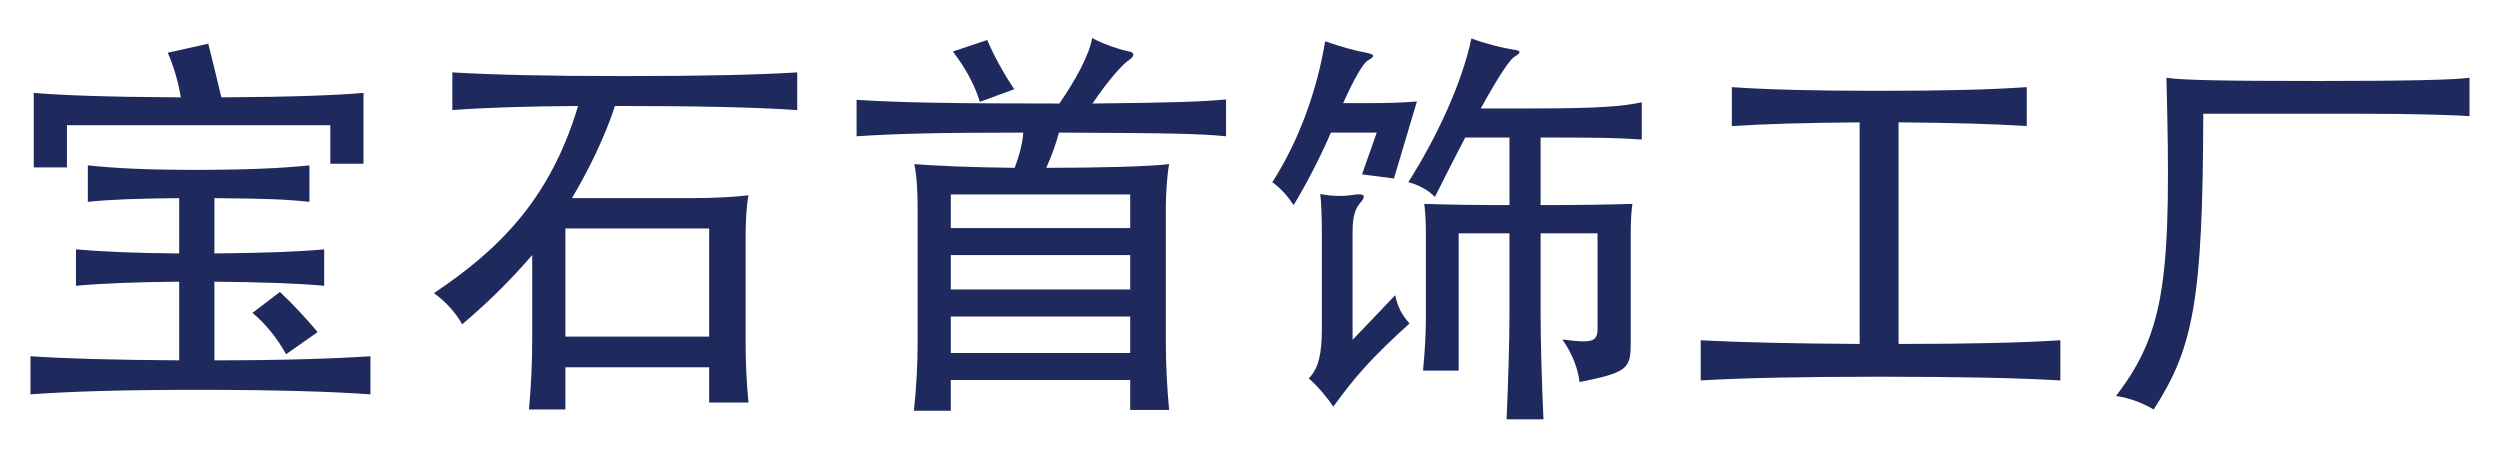
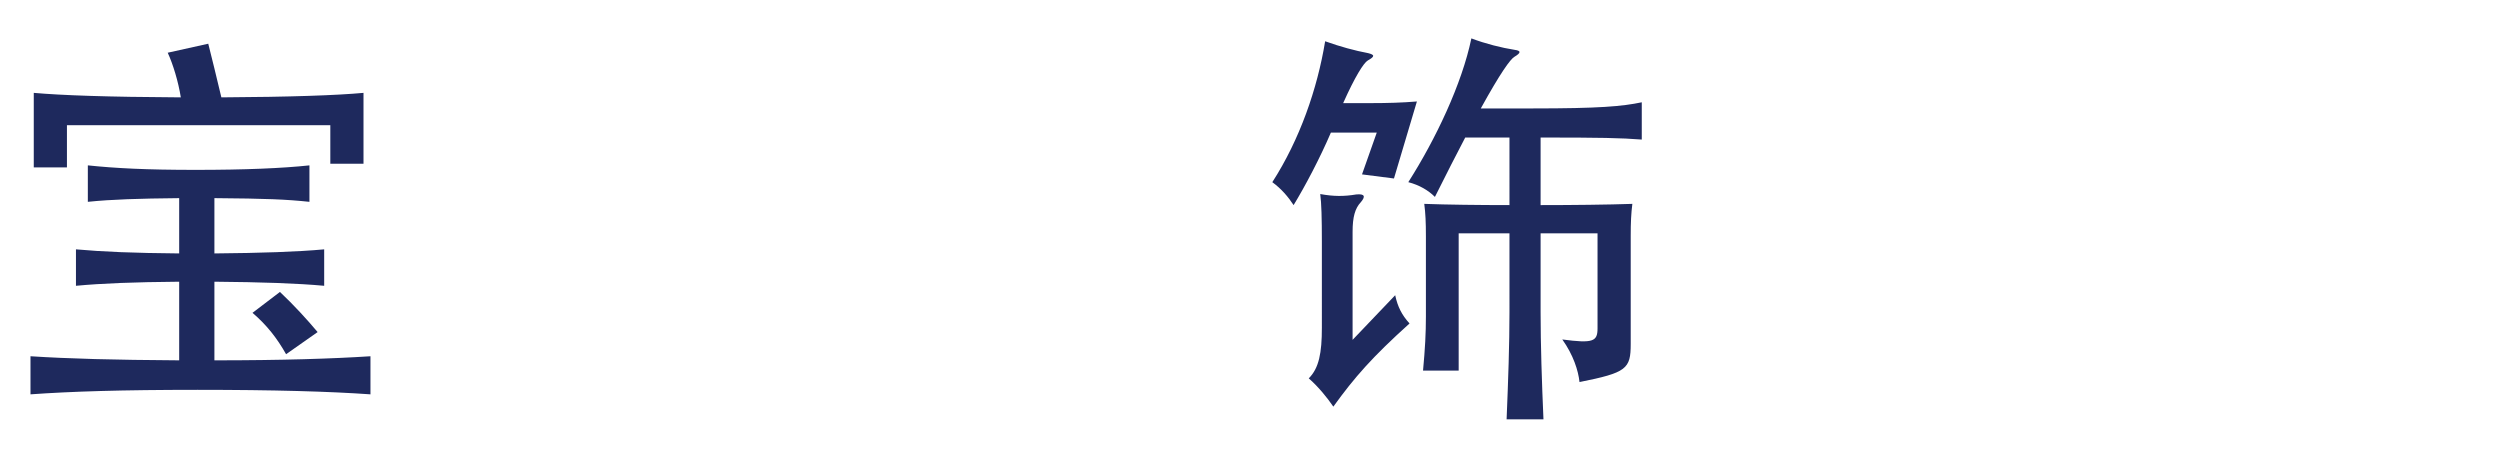
<svg xmlns="http://www.w3.org/2000/svg" version="1.1" id="Layer_1" x="0px" y="0px" width="820px" height="150px" viewBox="0 0 820 150" enable-background="new 0 0 820 150" xml:space="preserve">
  <g>
    <path fill="#1E295D" d="M70.324,118.191c22.168,0,38.828-0.537,51.188-1.342v12.494c-13.3-0.941-31.707-1.479-56.697-1.479   c-24.854,0-41.649,0.537-54.815,1.479V116.85c12.495,0.805,27.273,1.209,48.77,1.342V92.398   c-14.913,0.131-25.258,0.536-33.856,1.342V81.786c8.867,0.805,18.943,1.206,33.856,1.342V64.989   c-13.3,0.137-22.167,0.404-29.96,1.211V54.24c9.002,0.942,19.079,1.479,35.335,1.479c16.256,0,28.617-0.537,37.35-1.479V66.2   c-7.658-0.807-14.107-1.074-31.17-1.211v18.139c15.316-0.136,27.273-0.537,36.006-1.342V93.74   c-8.733-0.807-20.69-1.211-36.006-1.342V118.191z M55.008,17.293l13.301-2.953c1.343,5.374,2.553,10.209,4.299,17.597   c22.706-0.132,37.887-0.669,46.62-1.477v23.243h-10.882V41.075H21.957v13.839H11.075V30.46c9.136,0.808,24.049,1.345,48.232,1.477   C58.501,26.833,56.755,21.057,55.008,17.293z M93.836,116.18c-2.956-5.242-6.315-9.543-11.017-13.57l9.001-6.854   c4.568,4.301,8.867,9.002,12.36,13.164L93.836,116.18z" />
-     <path fill="#1E295D" d="M151.594,106.369c-2.016-3.76-5.777-7.791-9.271-10.209c20.825-13.974,38.021-30.366,47.291-61.401   c-17.331,0.136-30.497,0.539-41.245,1.345v-12.36c13.569,0.806,31.169,1.209,56.427,1.209c25.527,0,43.396-0.403,56.697-1.209   v12.36c-13.838-0.94-33.186-1.345-59.787-1.345c-3.224,9.942-8.732,21.229-14.107,30.229h38.693c8.464,0,14.913-0.4,19.212-0.941   c-0.671,3.495-0.94,8.601-0.94,13.839v34.93c0,5.105,0.269,12.764,0.94,19.213h-12.897v-11.555H185.45v13.84h-11.957   c0.672-7.121,1.075-15.045,1.075-23.109V83.665C168.656,90.517,160.863,98.578,151.594,106.369z M232.607,74.931H185.45V110.4   h47.158V74.931z" />
-     <path fill="#1E295D" d="M402.147,32.611v12.091c-8.062-0.805-16.928-1.074-54.816-1.208c-0.939,3.629-2.283,7.389-4.165,11.552   c16.928,0,33.185-0.4,40.306-1.206c-0.672,3.627-1.075,9.539-1.075,14.508v44.069c0,7.254,0.403,14.912,1.075,22.033h-12.764   v-9.807h-58.846v10.076h-12.092c0.807-7.795,1.209-15.049,1.209-22.439V68.617c0-6.181-0.268-10.75-1.075-14.777   c6.852,0.537,18.943,1.074,32.916,1.206c1.612-4.296,2.553-8.059,2.821-11.552c-30.095,0-42.32,0.403-54.681,1.208V32.746   c14.376,0.939,32.782,1.208,66.504,1.208c5.24-7.522,9.942-16.121,10.748-21.495c3.627,2.014,9.271,3.897,12.226,4.435   c1.613,0.269,1.881,1.477-0.134,2.821c-2.015,1.208-6.986,6.851-11.958,14.239C386.159,33.685,395.027,33.283,402.147,32.611z    M370.709,63.779h-58.846v11.017h58.846V63.779z M370.709,83.665h-58.846v11.287h58.846V83.665z M370.709,103.816h-58.846v11.959   h58.846V103.816z M321.402,33.417c-1.612-5.374-4.703-11.149-8.867-16.523l11.285-3.764c2.149,5.106,5.643,11.42,8.867,16.123   L321.402,33.417z" />
    <path fill="#1E295D" d="M449.963,33.821c4.972,0,9.942-0.136,14.78-0.538l-7.524,25.258l-10.48-1.343l4.838-13.704h-15.047   c-3.627,8.463-8.464,17.6-12.228,23.78c-1.745-2.686-4.029-5.375-6.985-7.523c9.002-13.975,14.778-30.635,17.331-46.216   c4.838,1.745,9.81,3.09,14.107,3.895c2.15,0.537,2.284,1.074-0.134,2.417c-1.343,0.808-4.164,5.242-8.062,13.975H449.963z    M437.335,133.375c-2.016-2.957-4.972-6.584-8.062-9.273c3.357-3.357,4.3-8.326,4.3-16.654V79.365   c0-7.791-0.134-12.765-0.536-15.718c4.432,0.805,7.791,0.805,11.822,0.132c2.821-0.269,3.09,0.673,1.477,2.553   c-1.879,2.016-2.687,4.837-2.687,9.674v35.469l13.973-14.645c0.805,3.764,2.149,6.449,4.702,9.27   C450.1,117.117,444.321,123.701,437.335,133.375z M502.63,35.567c22.034,0,29.423-0.672,35.871-2.015v12.224   c-6.851-0.536-13.434-0.669-33.184-0.669v22.167c10.478,0,22.166-0.133,30.094-0.405c-0.403,3.227-0.537,6.048-0.537,10.615v35.333   c0,8.197-1.343,9.406-16.794,12.496c-0.403-3.764-2.014-8.865-5.643-13.971c10.077,1.342,11.554,0.67,11.554-3.627V76.543h-18.674   v25.929c0,10.48,0.403,22.84,0.939,35.068h-12.091c0.537-12.898,0.94-24.588,0.94-35.068V76.543h-16.66v45.005h-11.688   c0.672-7.252,0.94-12.223,0.94-17.732V77.484c0-4.567-0.134-7.525-0.538-10.615c7.256,0.272,18.005,0.405,27.946,0.405V45.107   h-14.511c-2.821,5.374-6.18,11.955-9.94,19.481c-2.15-2.152-5.106-3.9-8.733-4.838c9.001-14.106,17.601-32.245,20.689-47.158   c4.566,1.748,9.942,3.09,14.242,3.764c2.015,0.269,2.15,0.938-0.135,2.282c-1.344,0.808-4.569,5.24-11.018,16.929H502.63z" />
-     <path fill="#1E295D" d="M622.728,112.816c23.243,0,40.037-0.4,53.068-1.205v13.164c-14.107-0.805-32.646-1.209-58.979-1.209   c-26.335,0-44.874,0.404-58.981,1.209v-13.164c12.898,0.668,29.422,1.072,52.128,1.205V40.133   c-18.271,0.137-31.438,0.539-41.916,1.211V28.579c11.688,0.809,26.601,1.211,48.364,1.211c21.767,0,36.679-0.402,48.367-1.211   v12.766c-10.479-0.672-23.646-1.074-42.051-1.211V112.816z" />
-     <path fill="#1E295D" d="M774.935,37.312h-52.262c-0.137,61.266-3.227,76.715-16.258,97.002c-3.897-2.285-7.928-3.76-12.359-4.434   c16.255-21.229,18.271-38.961,16.524-104.391c4.702,0.807,19.077,1.075,49.711,1.075c30.63,0,45.14-0.402,49.709-1.075v12.63   C805.297,37.716,791.461,37.312,774.935,37.312z" />
  </g>
</svg>